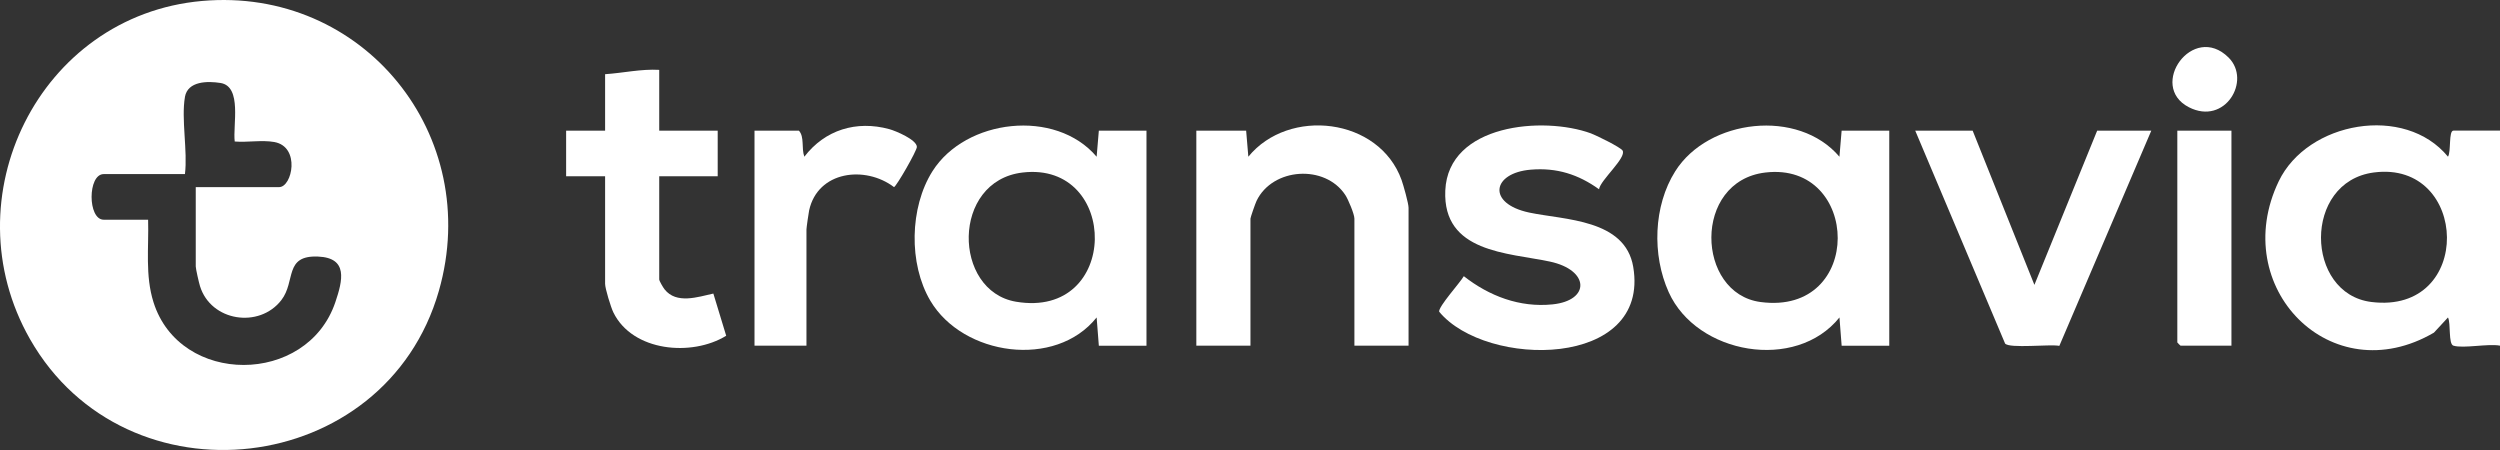
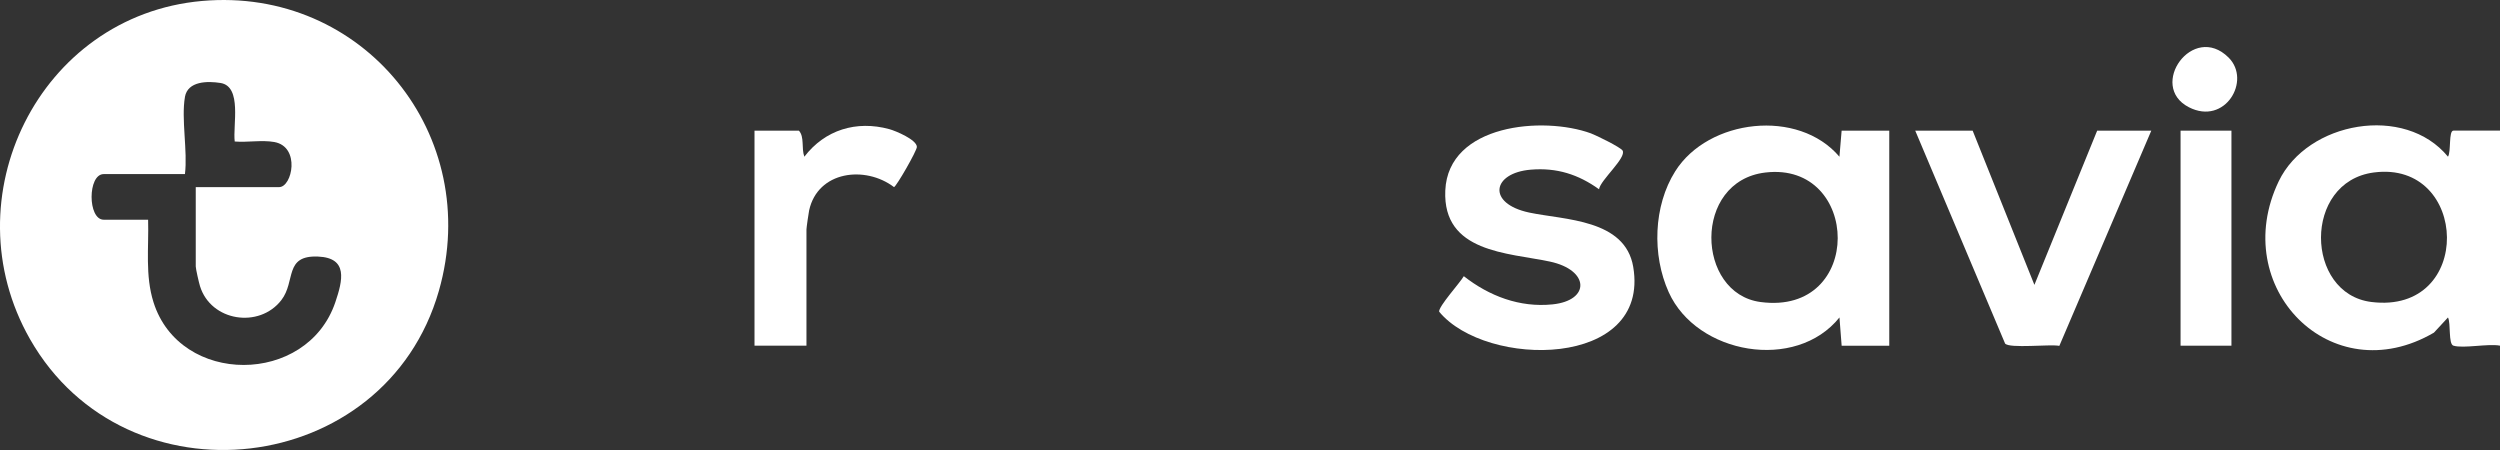
<svg xmlns="http://www.w3.org/2000/svg" width="400" height="72" viewBox="0 0 400 72" fill="none">
  <rect x="0" y="0" width="400" height="72" fill="#333333" stroke="none" />
  <g clip-path="url(#clip0_13006_9918)">
    <path d="M32.293 0.157C58.131 -2.155 77.346 21.638 70.22 46.539C61.661 76.458 20.207 81.25 4.807 54.272C-8.087 31.683 6.255 2.484 32.293 0.157ZM29.591 15.518C28.977 19.013 30.044 24.169 29.591 27.855H16.595C14.007 27.855 14.007 35.154 16.595 35.154H23.698C23.827 39.608 23.202 44.055 24.561 48.361C28.794 61.771 49.146 61.708 53.656 48.345C54.827 44.874 55.741 41.25 50.88 41.05C45.413 40.827 47.35 44.995 45.015 48.02C41.477 52.599 33.734 51.428 31.996 45.771C31.828 45.23 31.32 43.013 31.32 42.625V29.939H44.659C46.76 29.939 48.103 23.487 43.886 22.723C41.93 22.37 39.567 22.809 37.556 22.641C37.228 20.114 38.779 13.834 35.284 13.277C33.245 12.952 30.04 12.948 29.587 15.514L29.591 15.518Z" fill="white" />
    <path d="M392.55 55.31C391.706 55.048 392.163 51.761 391.679 50.793L389.43 53.222C372.948 62.86 356.473 45.939 364.595 29.007C369.183 19.444 384.76 16.631 391.679 25.07C392.198 24.27 391.753 20.901 392.55 20.901H400V55.306C398.118 54.942 394.131 55.796 392.55 55.306V55.31ZM379.816 27.596C368.43 29.085 368.785 46.993 379.418 48.317C395.88 50.366 395.076 25.598 379.816 27.596Z" fill="white" />
-     <path d="M175.814 55.31L175.462 50.793C168.871 59.052 154.068 56.928 148.855 48.117C145.36 42.213 145.536 33.187 149.195 27.396C154.489 19.013 168.879 17.312 175.462 25.077L175.814 20.909H183.436V55.314H175.814V55.31ZM163.611 27.604C152.19 28.952 152.412 46.558 162.557 48.274C179.25 51.095 179.148 25.771 163.611 27.604Z" fill="white" />
    <path d="M294.664 55.31L294.313 50.793C287.331 59.491 271.469 56.694 266.991 46.746C264.312 40.799 264.538 32.948 268.041 27.397C273.332 19.017 287.729 17.312 294.309 25.077L294.66 20.909H302.282V55.314H294.66L294.664 55.31ZM282.458 27.604C270.79 28.983 271.345 46.958 281.696 48.325C298.327 50.523 297.714 25.802 282.458 27.604Z" fill="white" />
-     <path d="M225.366 55.31H216.705V34.981C216.705 34.264 215.717 31.918 215.26 31.216C212.011 26.249 203.608 26.821 201.05 32.137C200.867 32.517 200.074 34.774 200.074 34.981V55.31H191.413V20.905H199.383L199.734 25.073C206.193 17.152 220.66 18.805 224.253 28.803C224.549 29.634 225.369 32.548 225.369 33.242V55.31H225.366Z" fill="white" />
    <path d="M259.614 24.086C260.282 25.242 256.034 28.831 255.846 30.284C252.527 27.898 249.068 26.797 244.929 27.146C238.708 27.667 237.873 32.572 244.69 34.014C250.329 35.205 260.028 35.048 261.317 42.707C264.066 59.021 237.779 58.966 230.266 49.873C230.11 49.081 233.636 45.207 234.21 44.188C238.271 47.369 243.152 49.238 248.4 48.701C254.476 48.078 254.347 43.201 247.963 41.849C241.25 40.427 230.813 40.423 231.246 30.476C231.711 19.843 246.924 18.558 254.55 21.34C255.386 21.645 259.318 23.577 259.611 24.086H259.614Z" fill="white" />
    <path d="M315.625 20.905L325.504 45.579L335.547 20.905H344.208L329.495 55.338C328.011 55.036 321.502 55.8 320.814 54.965L306.437 20.905H315.621H315.625Z" fill="white" />
-     <path d="M105.476 11.173V20.905H114.832V28.204H105.476V44.713C105.476 44.948 106.105 46.01 106.328 46.292C108.229 48.705 111.65 47.514 114.137 46.97L116.191 53.72C110.697 57.101 101.205 56.263 98.139 49.986C97.741 49.175 96.816 46.17 96.816 45.406V28.204H90.58V20.905H96.816V11.871C99.709 11.679 102.567 11.013 105.476 11.177V11.173Z" fill="white" />
    <path d="M129.038 55.311H120.721V20.905H127.824C128.745 21.9 128.195 23.726 128.695 25.074C131.994 20.768 137.023 19.232 142.275 20.658C143.314 20.94 146.684 22.355 146.7 23.503C146.711 24.118 143.408 29.853 143.041 29.936C138.441 26.445 130.842 27.342 129.46 33.669C129.374 34.065 129.034 36.439 129.034 36.717V55.311H129.038Z" fill="white" />
-     <path d="M357.031 20.905V55.31H348.89C348.855 55.31 348.371 54.825 348.371 54.789V20.905H357.031Z" fill="white" />
+     <path d="M357.031 20.905V55.31H348.89V20.905H357.031Z" fill="white" />
    <path d="M356.571 9.207C360.261 12.874 356.005 20.141 350.21 17.152C343.622 13.752 350.858 3.53 356.571 9.207Z" fill="white" />
  </g>
  <defs>
    <clipPath id="clip0_13006_9918">
      <rect width="400" height="72" fill="white" />
    </clipPath>
  </defs>
</svg>